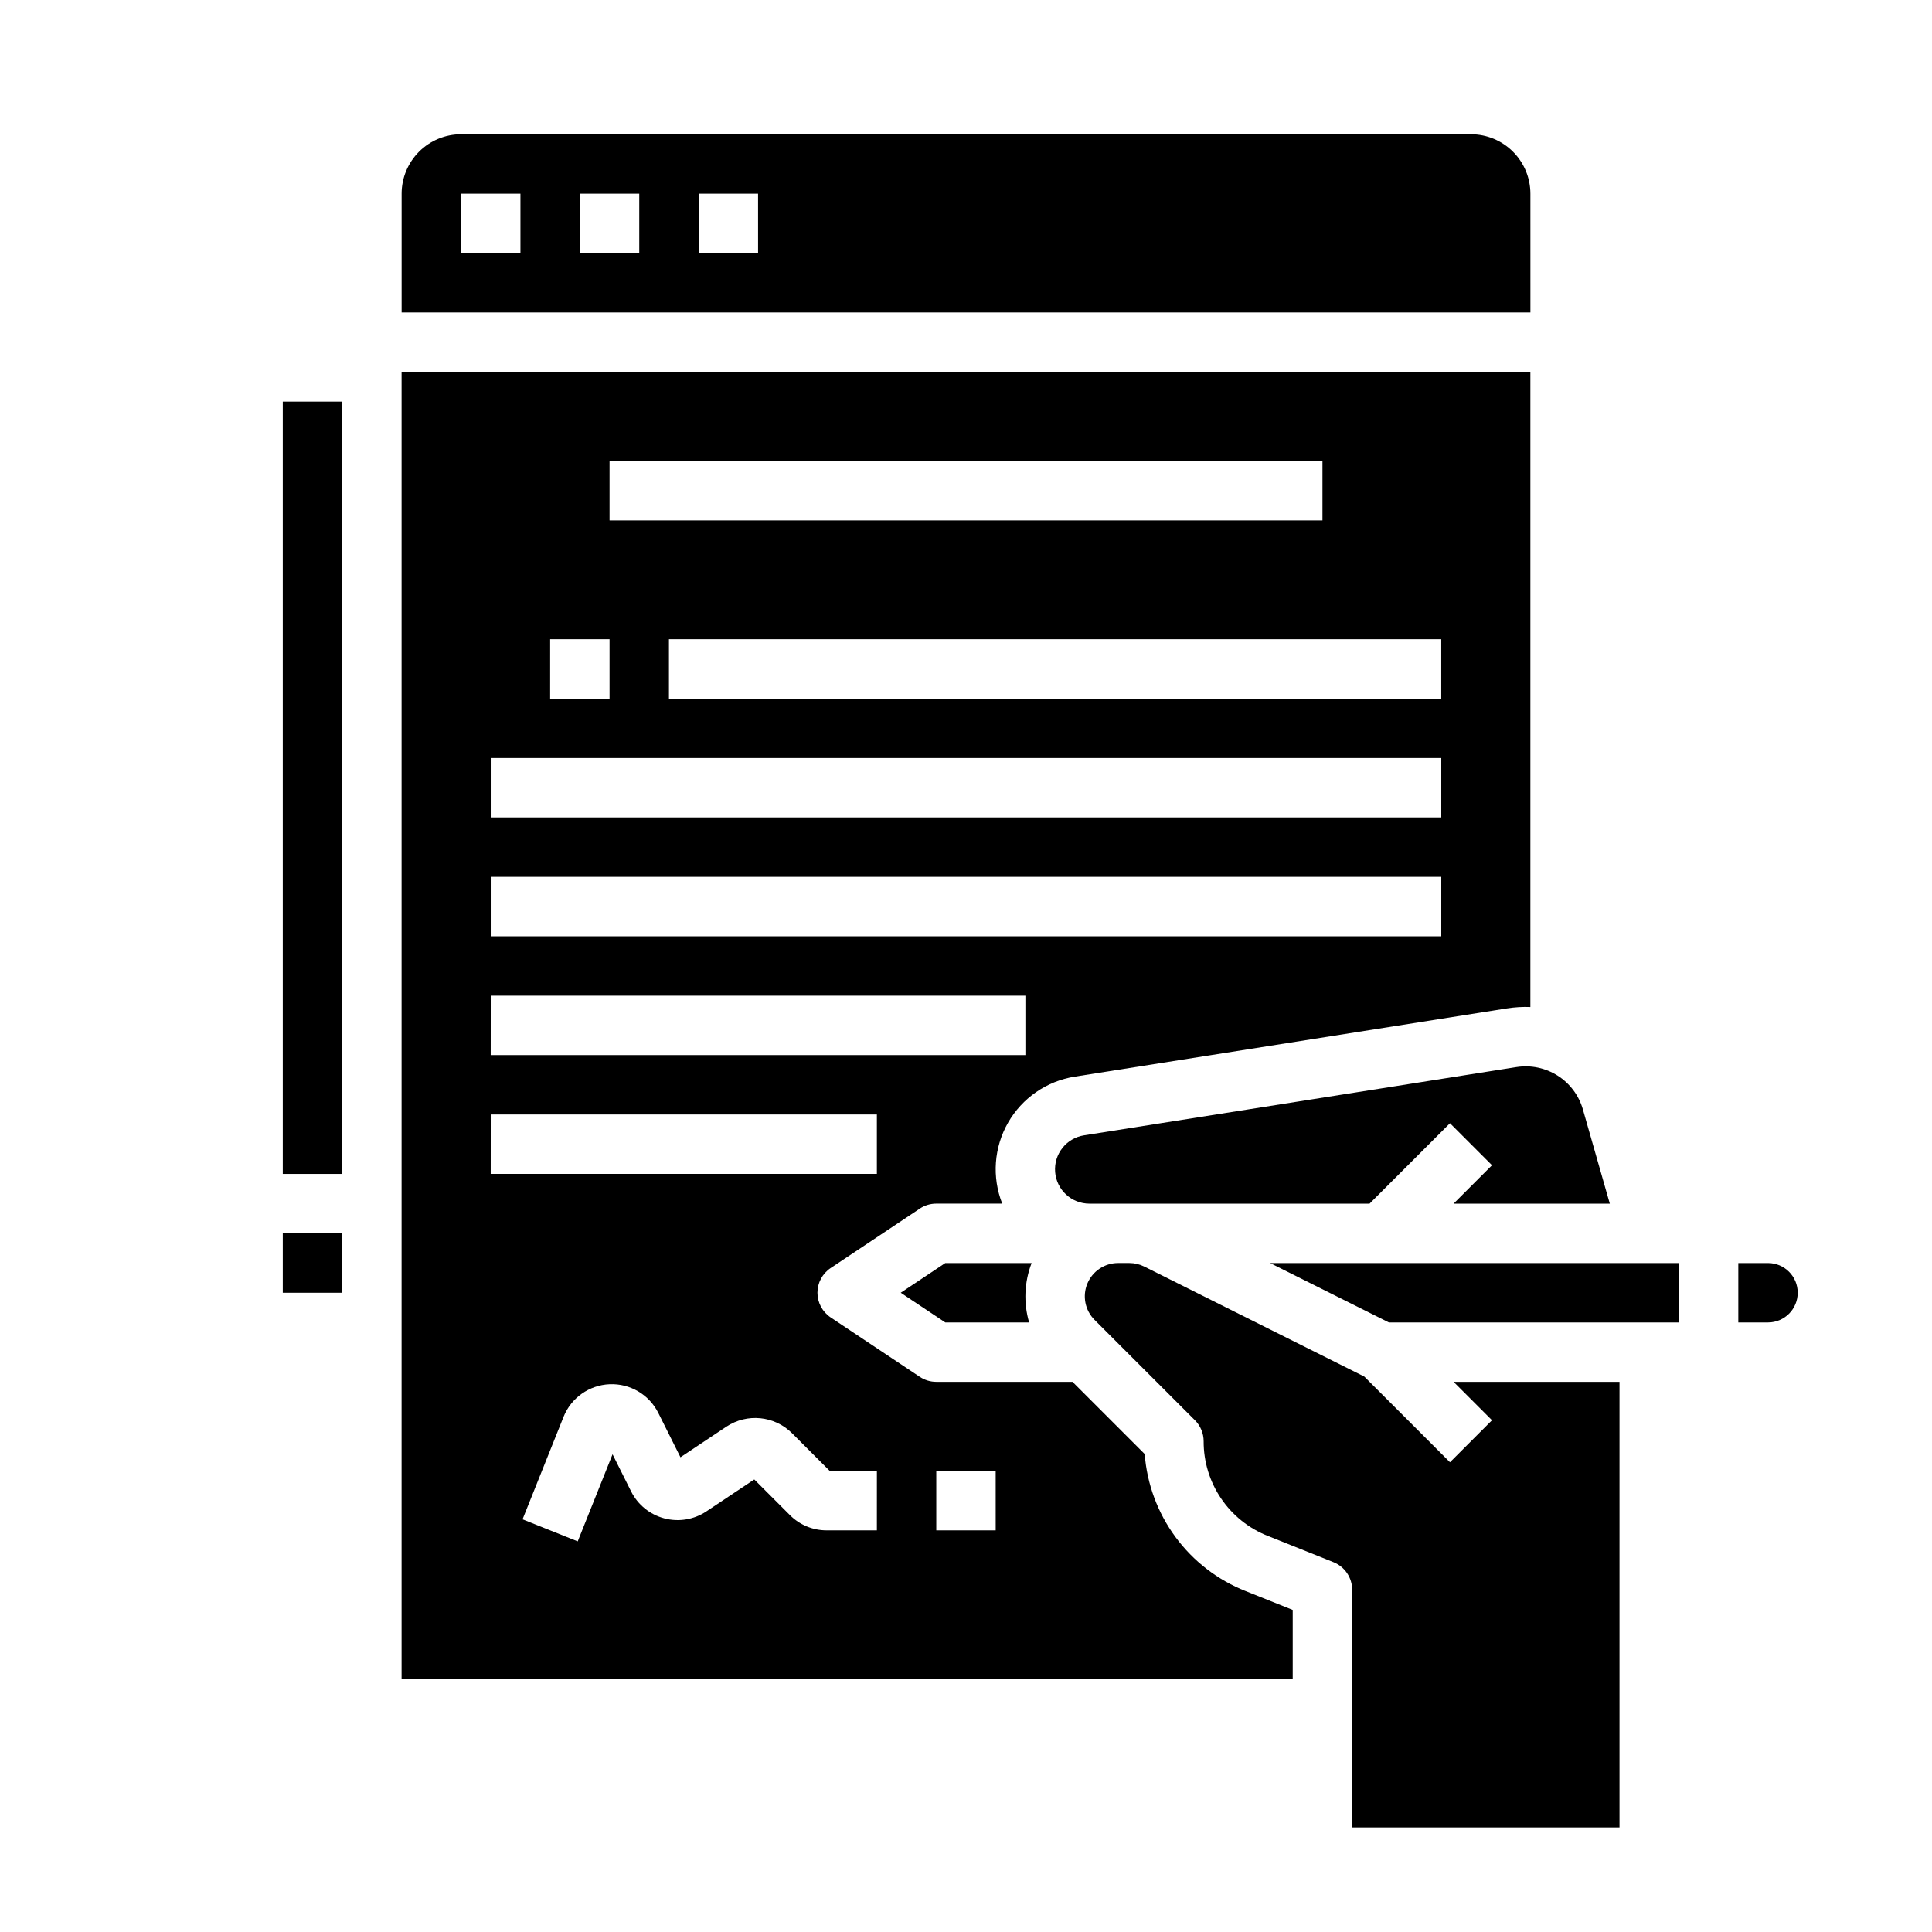
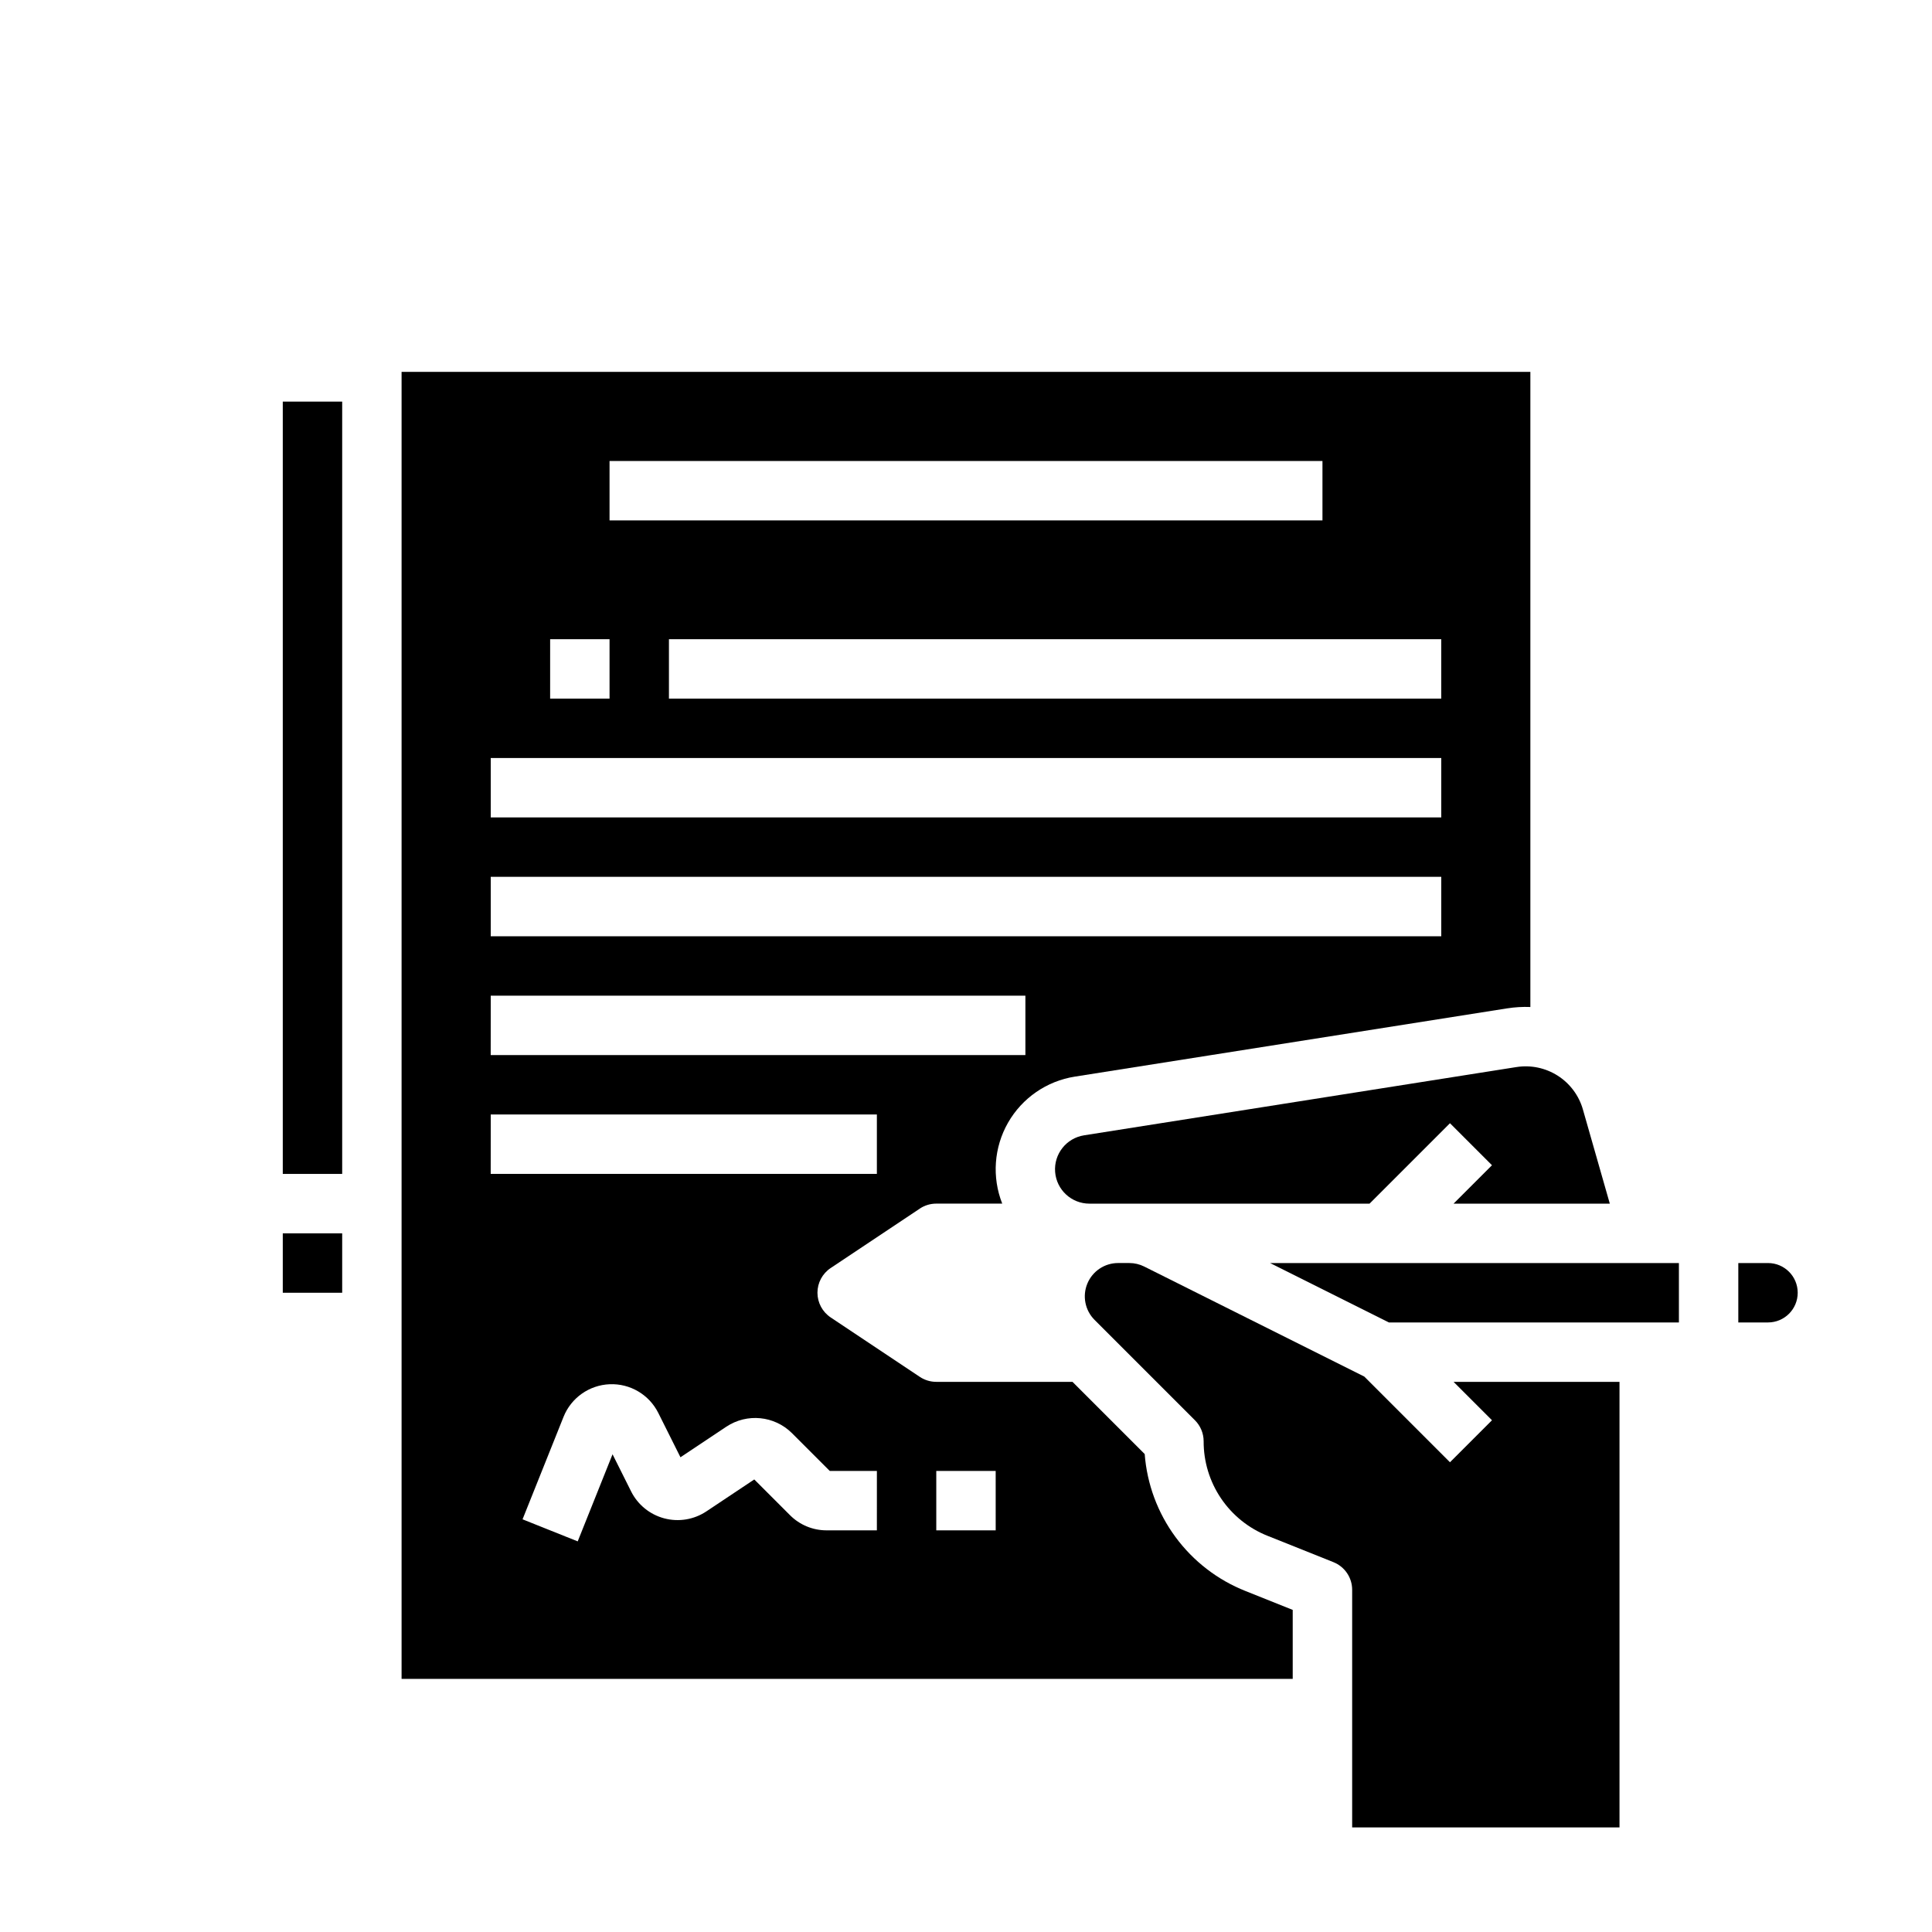
<svg xmlns="http://www.w3.org/2000/svg" fill="#000000" width="800px" height="800px" version="1.1" viewBox="144 144 512 512">
  <g>
-     <path d="m549.57 195.32c-0.004-4.172-1.664-8.176-4.617-11.125-2.949-2.953-6.953-4.613-11.125-4.617h-267.65c-4.176 0.004-8.176 1.664-11.129 4.617-2.953 2.949-4.613 6.953-4.617 11.125v31.488h299.14zm-267.65 15.746h-15.742v-15.746h15.742zm31.488 0h-15.742v-15.746h15.742zm31.488 0h-15.746v-15.746h15.742z" />
    <path d="m545.89 426.78-114.59 18.09c-4.703 0.734-8.051 4.965-7.68 9.711 0.375 4.75 4.34 8.406 9.102 8.398h74.223l21.312-21.312 11.133 11.133-10.18 10.18h41.406l-7.133-24.969v-0.004c-1.059-3.695-3.434-6.875-6.672-8.941-3.242-2.066-7.125-2.879-10.922-2.285z" />
-     <path d="m394.51 478.72-11.809 7.871 11.809 7.871h22.219c-1.512-5.176-1.281-10.707 0.66-15.742z" />
    <path d="m447.36 529.34-19.137-19.137h-36.102c-1.555 0-3.074-0.461-4.367-1.324l-23.617-15.742h0.004c-2.191-1.461-3.508-3.918-3.508-6.551 0-2.629 1.316-5.09 3.508-6.547l23.617-15.742-0.004-0.004c1.293-0.863 2.812-1.324 4.367-1.32h17.48c-2.766-7.012-2.199-14.902 1.539-21.449 3.742-6.543 10.254-11.035 17.699-12.207l114.59-18.094 0.004 0.004c2.023-0.32 4.078-0.441 6.129-0.359v-168.31h-299.14v346.37h236.16v-18.285l-12.484-4.996v0.004c-7.414-2.938-13.852-7.898-18.578-14.316-4.731-6.418-7.559-14.039-8.164-21.988zm78.586-200.2h-204.67v-15.742h204.67zm-220.41-62.973h188.93v15.742h-188.93zm-15.742 47.23h15.742v15.742h-15.746zm-15.742 31.488h251.9v15.742h-251.9zm0 31.488h251.9v15.742h-251.9zm0 31.488h141.69v15.742h-141.7zm0 31.488h102.33v15.742h-102.34zm102.33 110.21h-13.301c-3.652 0.012-7.164-1.441-9.738-4.035l-9.453-9.453-12.68 8.453-0.004 0.004c-3.285 2.191-7.356 2.867-11.176 1.852-3.82-1.012-7.019-3.617-8.785-7.152l-4.914-9.828-9.234 23.082-14.617-5.848 10.863-27.152-0.004 0.004c2.016-5.039 6.801-8.422 12.219-8.648 5.422-0.227 10.469 2.75 12.895 7.606l5.875 11.75 12.168-8.113h0.004c5.469-3.625 12.73-2.906 17.383 1.723l10.016 10.016h12.484zm31.488 0h-15.746v-15.742h15.742z" />
    <path d="m539.39 520.38-11.133 11.133-22.711-22.711-58.309-29.152c-1.227-0.613-2.578-0.934-3.949-0.934h-2.977c-3.57 0-6.789 2.152-8.152 5.449-1.367 3.297-0.613 7.094 1.91 9.621l26.598 26.598v-0.004c1.477 1.477 2.309 3.481 2.309 5.566-0.02 5.402 1.59 10.688 4.621 15.16 3.027 4.473 7.332 7.93 12.355 9.918l17.434 6.973c2.988 1.199 4.949 4.094 4.949 7.312v62.977h70.848v-118.08h-43.973z" />
    <path d="m480.58 478.72 31.488 15.742h76.859v-15.742z" />
    <path d="m612.54 478.72h-7.871v15.742h7.871c4.348 0 7.871-3.523 7.871-7.871s-3.523-7.871-7.871-7.871z" />
    <path d="m218.94 250.43h15.742v204.67h-15.742z" />
    <path d="m218.94 470.85h15.742v15.742h-15.742z" />
  </g>
</svg>